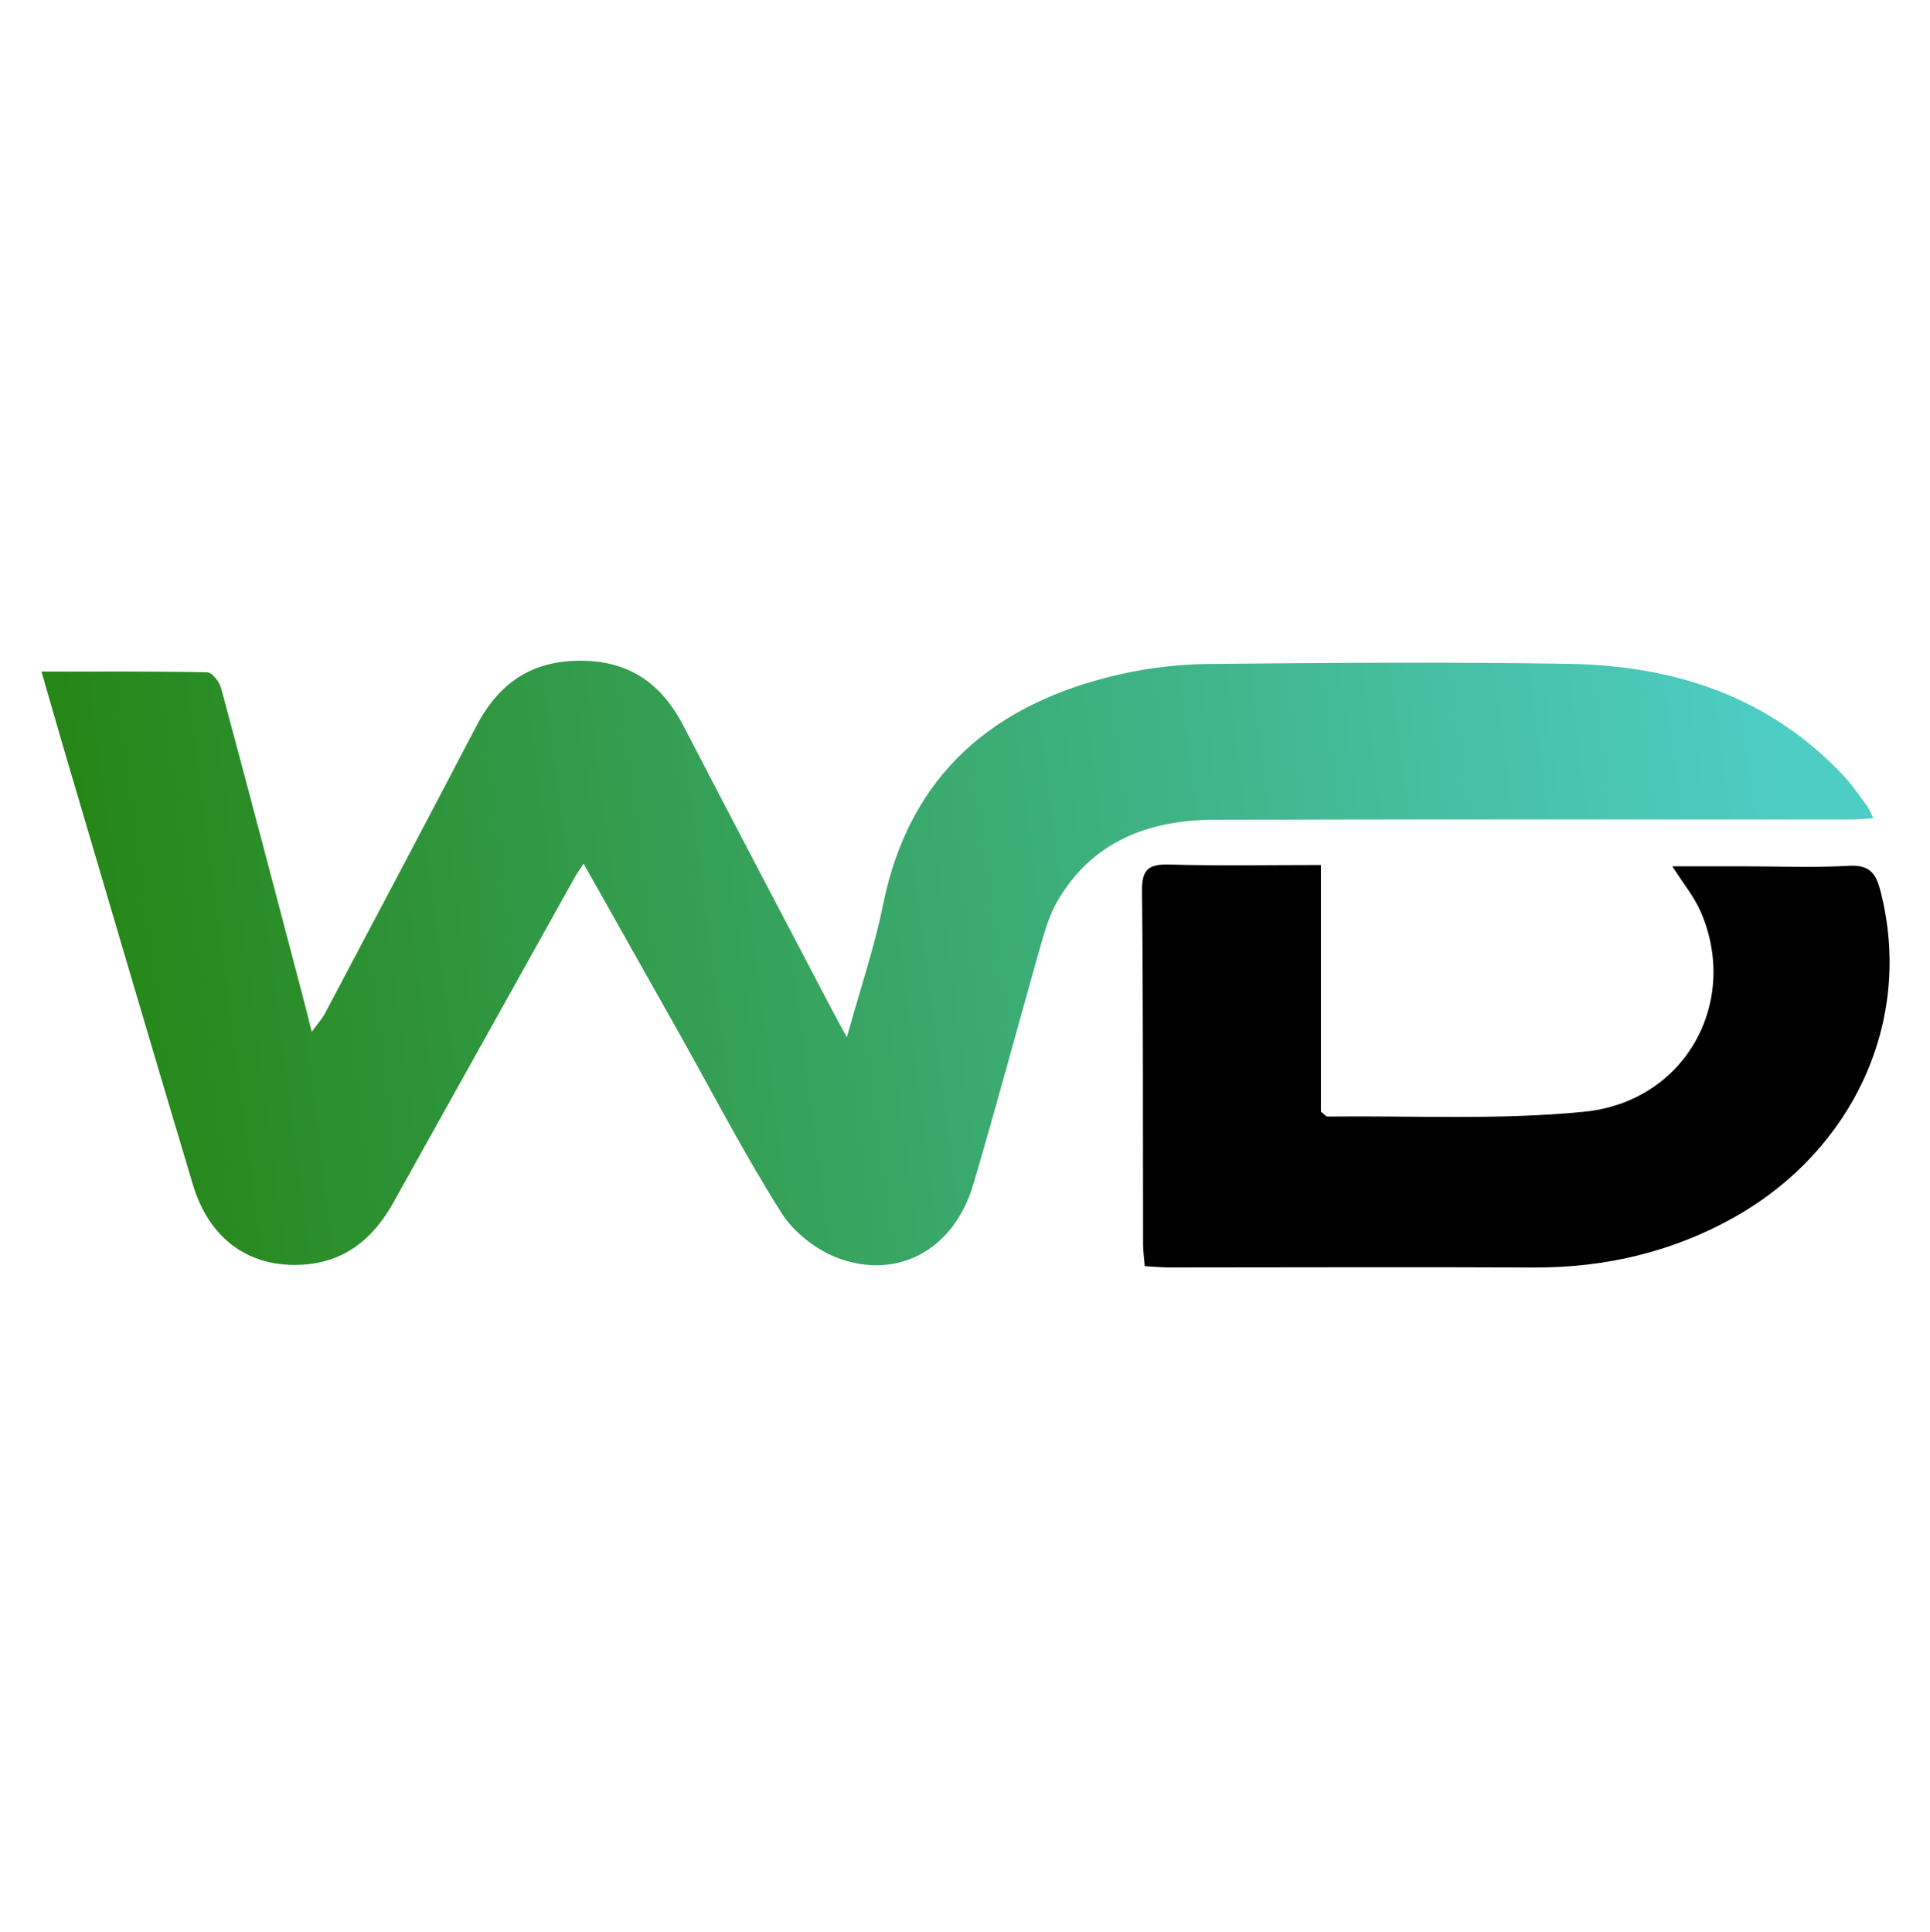
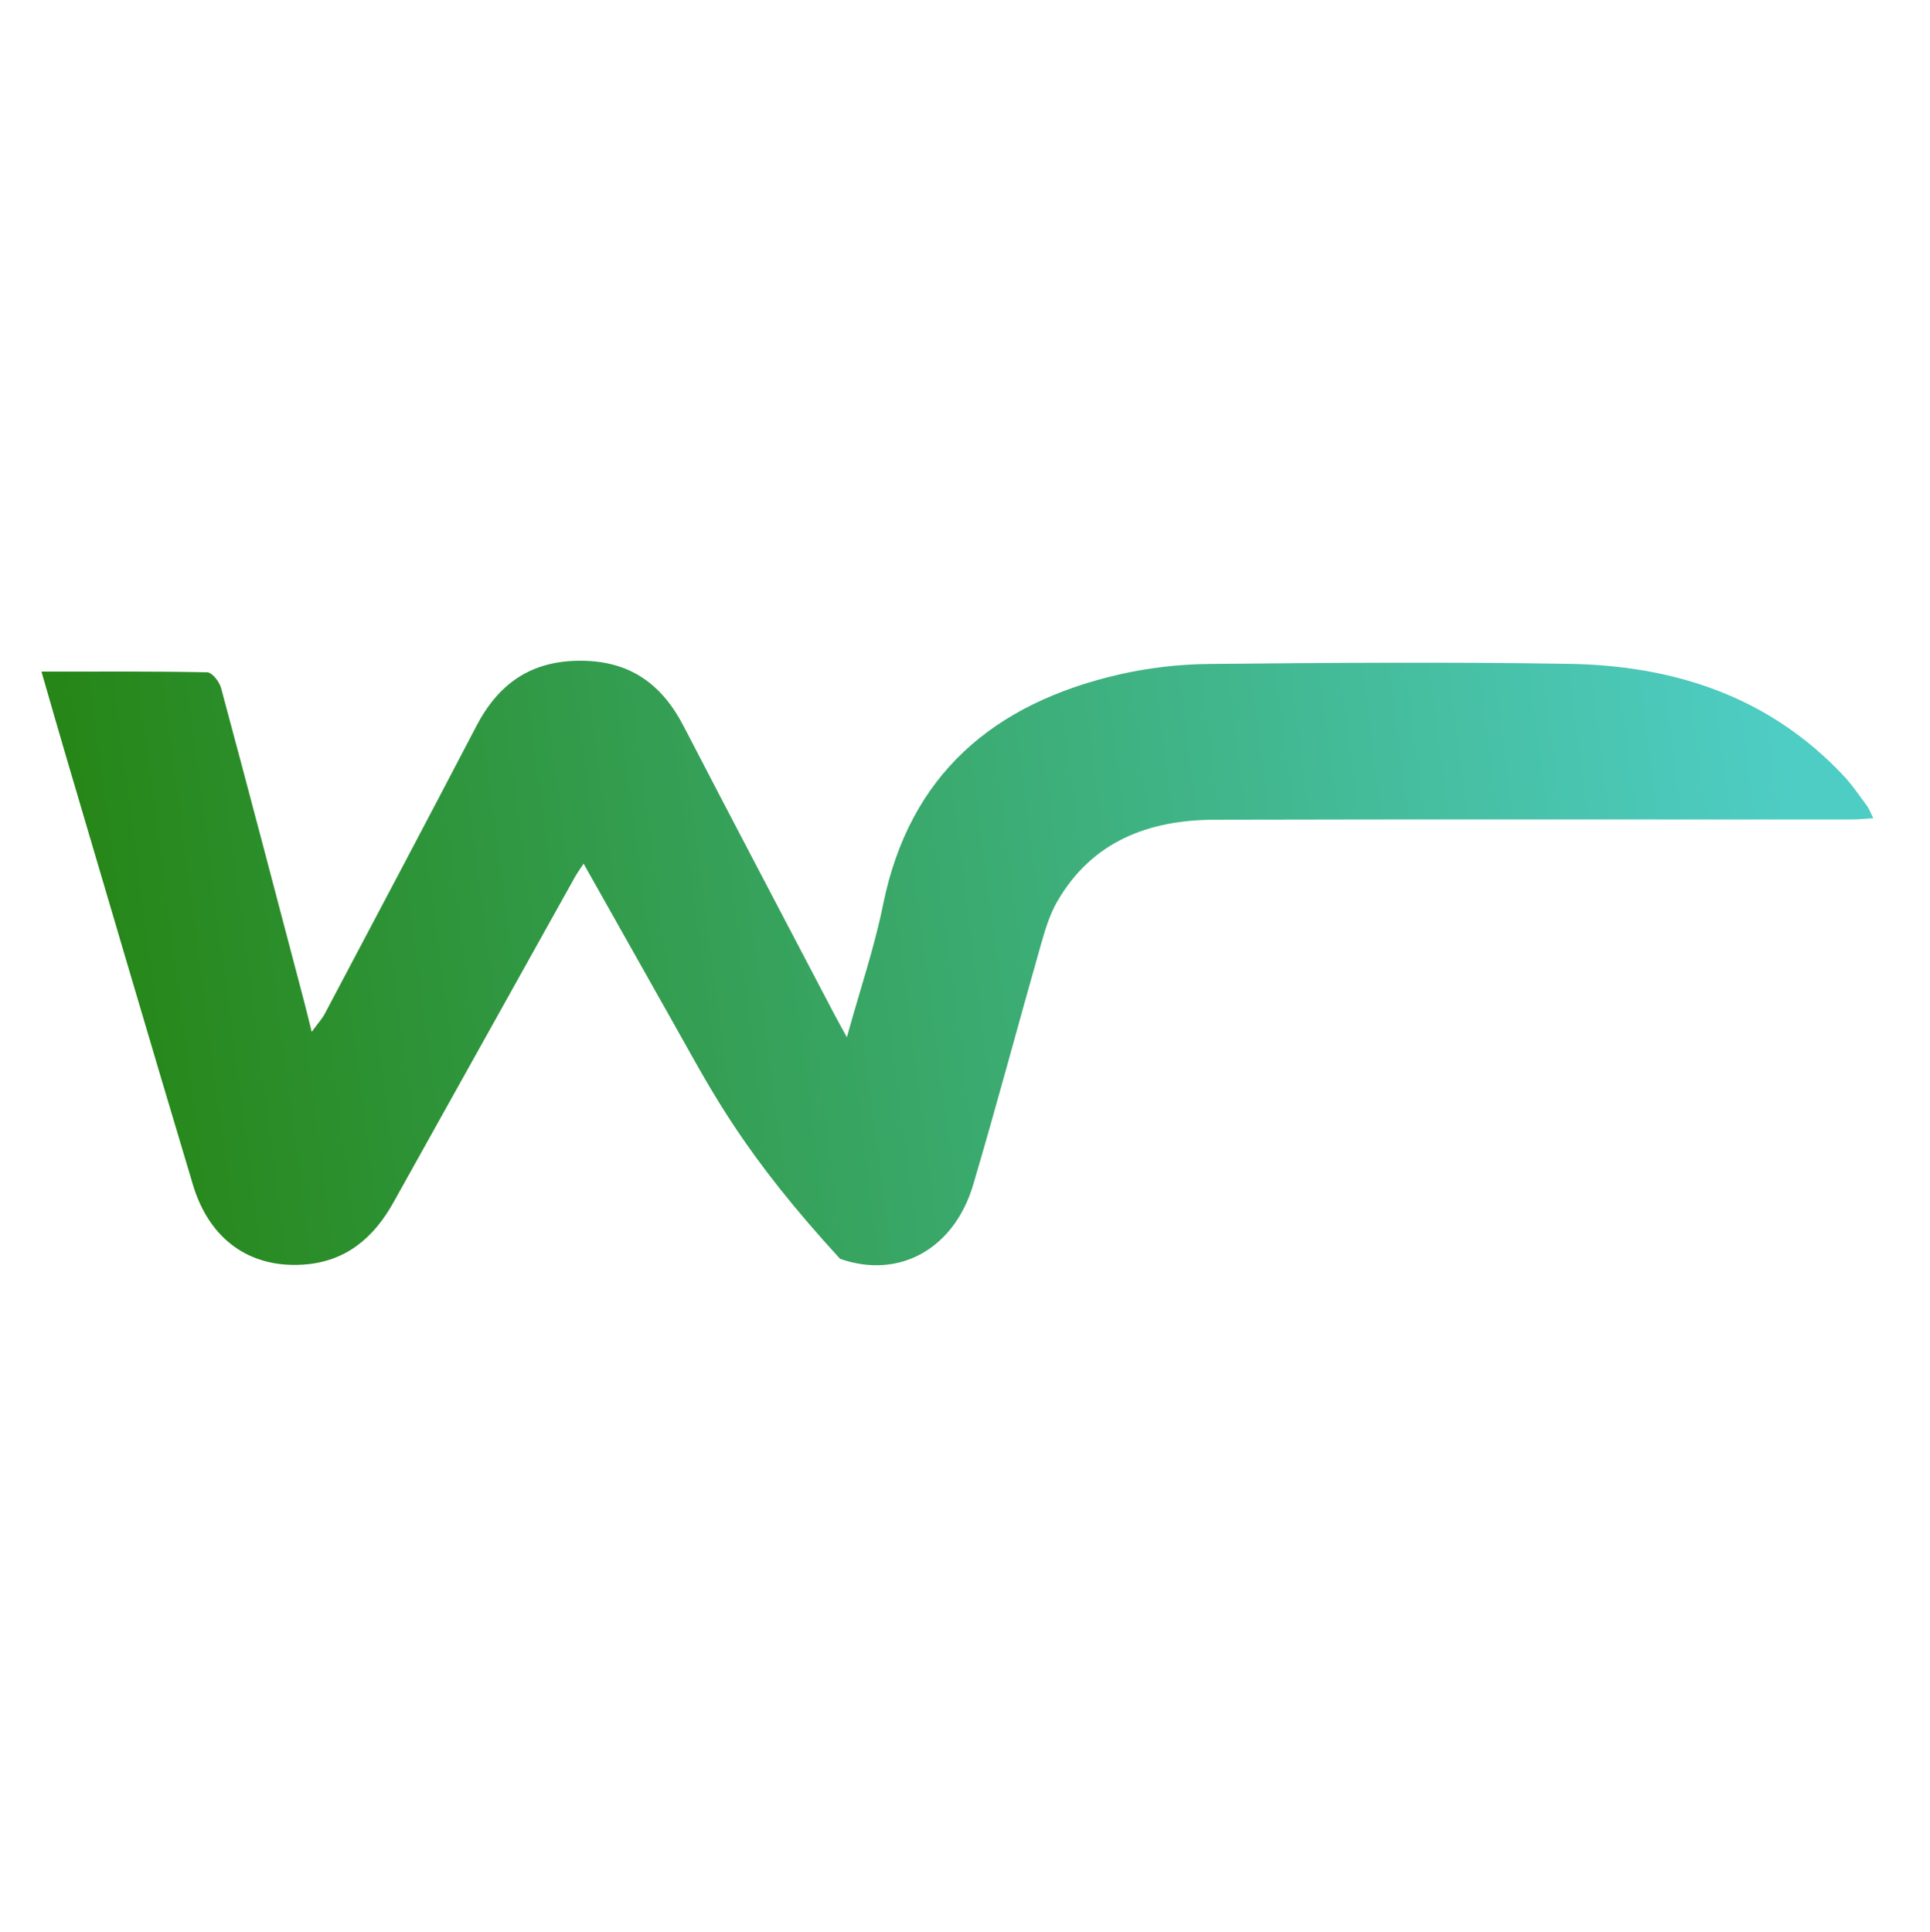
<svg xmlns="http://www.w3.org/2000/svg" width="829" height="830" viewBox="0 0 829 830" fill="none">
-   <path fill-rule="evenodd" clip-rule="evenodd" d="M363.757 445.599C369.532 424.749 375.598 406.992 379.283 388.757C390.627 332.629 426.869 302.167 480.696 289.762C493.421 286.87 506.421 285.354 519.471 285.24C571.015 284.728 622.577 284.349 674.117 285.197C719.299 285.942 759.978 299.3 791.811 333.181C795.547 337.154 798.633 341.743 801.905 346.135C802.863 347.426 803.404 349.028 804.663 351.518C800.871 351.742 797.96 352.058 795.044 352.06C703.974 352.08 612.904 351.912 521.834 352.154C493.415 352.23 469.055 361.396 454.095 387.335C450.758 393.119 448.811 399.825 446.965 406.313C437.23 440.495 428.115 474.854 418.031 508.933C409.957 536.217 386.566 549.785 360.838 540.801C351.229 537.444 341.158 529.72 335.748 521.19C319.827 496.089 306.147 469.579 291.565 443.633C278.139 419.752 264.681 395.889 250.685 371.034C249.089 373.472 247.942 375.012 247.014 376.673C221.004 423.286 195.006 469.906 169.024 516.535C160.514 531.801 148.548 542.069 130.244 543.29C107.402 544.814 89.937 532.589 82.865 508.98C64.518 447.745 46.516 386.404 28.404 325.1C24.947 313.399 21.612 301.661 17.811 288.523C42.505 288.523 65.772 288.347 89.025 288.827C91.102 288.87 94.231 292.875 94.953 295.554C107.037 340.432 118.818 385.395 130.655 430.341C131.583 433.87 132.422 437.419 133.887 443.303C136.678 439.474 138.39 437.639 139.52 435.499C161.265 394.366 183.061 353.26 204.573 312.005C214.146 293.647 228.159 283.722 249.669 283.851C270.797 283.98 284.344 294.012 293.654 311.989C315.052 353.309 336.756 394.473 358.346 435.695C359.584 438.062 360.902 440.38 363.757 445.599Z" fill="url(#paint0_linear_6734_187)" />
-   <path fill-rule="evenodd" clip-rule="evenodd" d="M491.708 543.934C491.427 540.315 491.003 537.341 490.995 534.368C490.881 483.837 491.057 433.301 490.533 382.775C490.44 373.563 493.267 371.155 502.229 371.409C523.542 372.018 544.882 371.606 567.37 371.606V477.585C569.067 478.9 569.603 479.688 570.133 479.681C606.939 479.246 643.996 481.239 680.485 477.611C723.856 473.296 747.284 430.645 730.585 391.817C727.817 385.38 723.139 379.749 718.351 372.175H749.554C764.371 372.175 779.231 372.802 793.998 371.951C802.867 371.439 805.712 374.906 807.736 382.805C822.252 439.374 795.109 494.134 746.315 522.147C719.216 537.703 689.819 544.689 658.462 544.529C606.419 544.263 554.372 544.515 502.328 544.509C498.976 544.507 495.625 544.153 491.708 543.934Z" fill="black" />
+   <path fill-rule="evenodd" clip-rule="evenodd" d="M363.757 445.599C369.532 424.749 375.598 406.992 379.283 388.757C390.627 332.629 426.869 302.167 480.696 289.762C493.421 286.87 506.421 285.354 519.471 285.24C571.015 284.728 622.577 284.349 674.117 285.197C719.299 285.942 759.978 299.3 791.811 333.181C795.547 337.154 798.633 341.743 801.905 346.135C802.863 347.426 803.404 349.028 804.663 351.518C800.871 351.742 797.96 352.058 795.044 352.06C703.974 352.08 612.904 351.912 521.834 352.154C493.415 352.23 469.055 361.396 454.095 387.335C450.758 393.119 448.811 399.825 446.965 406.313C437.23 440.495 428.115 474.854 418.031 508.933C409.957 536.217 386.566 549.785 360.838 540.801C319.827 496.089 306.147 469.579 291.565 443.633C278.139 419.752 264.681 395.889 250.685 371.034C249.089 373.472 247.942 375.012 247.014 376.673C221.004 423.286 195.006 469.906 169.024 516.535C160.514 531.801 148.548 542.069 130.244 543.29C107.402 544.814 89.937 532.589 82.865 508.98C64.518 447.745 46.516 386.404 28.404 325.1C24.947 313.399 21.612 301.661 17.811 288.523C42.505 288.523 65.772 288.347 89.025 288.827C91.102 288.87 94.231 292.875 94.953 295.554C107.037 340.432 118.818 385.395 130.655 430.341C131.583 433.87 132.422 437.419 133.887 443.303C136.678 439.474 138.39 437.639 139.52 435.499C161.265 394.366 183.061 353.26 204.573 312.005C214.146 293.647 228.159 283.722 249.669 283.851C270.797 283.98 284.344 294.012 293.654 311.989C315.052 353.309 336.756 394.473 358.346 435.695C359.584 438.062 360.902 440.38 363.757 445.599Z" fill="url(#paint0_linear_6734_187)" />
  <defs>
    <linearGradient id="paint0_linear_6734_187" x1="17.811" y1="413.705" x2="764.919" y2="316.13" gradientUnits="userSpaceOnUse">
      <stop stop-color="#258412" />
      <stop offset="1" stop-color="#4ECDC4" />
    </linearGradient>
  </defs>
</svg>